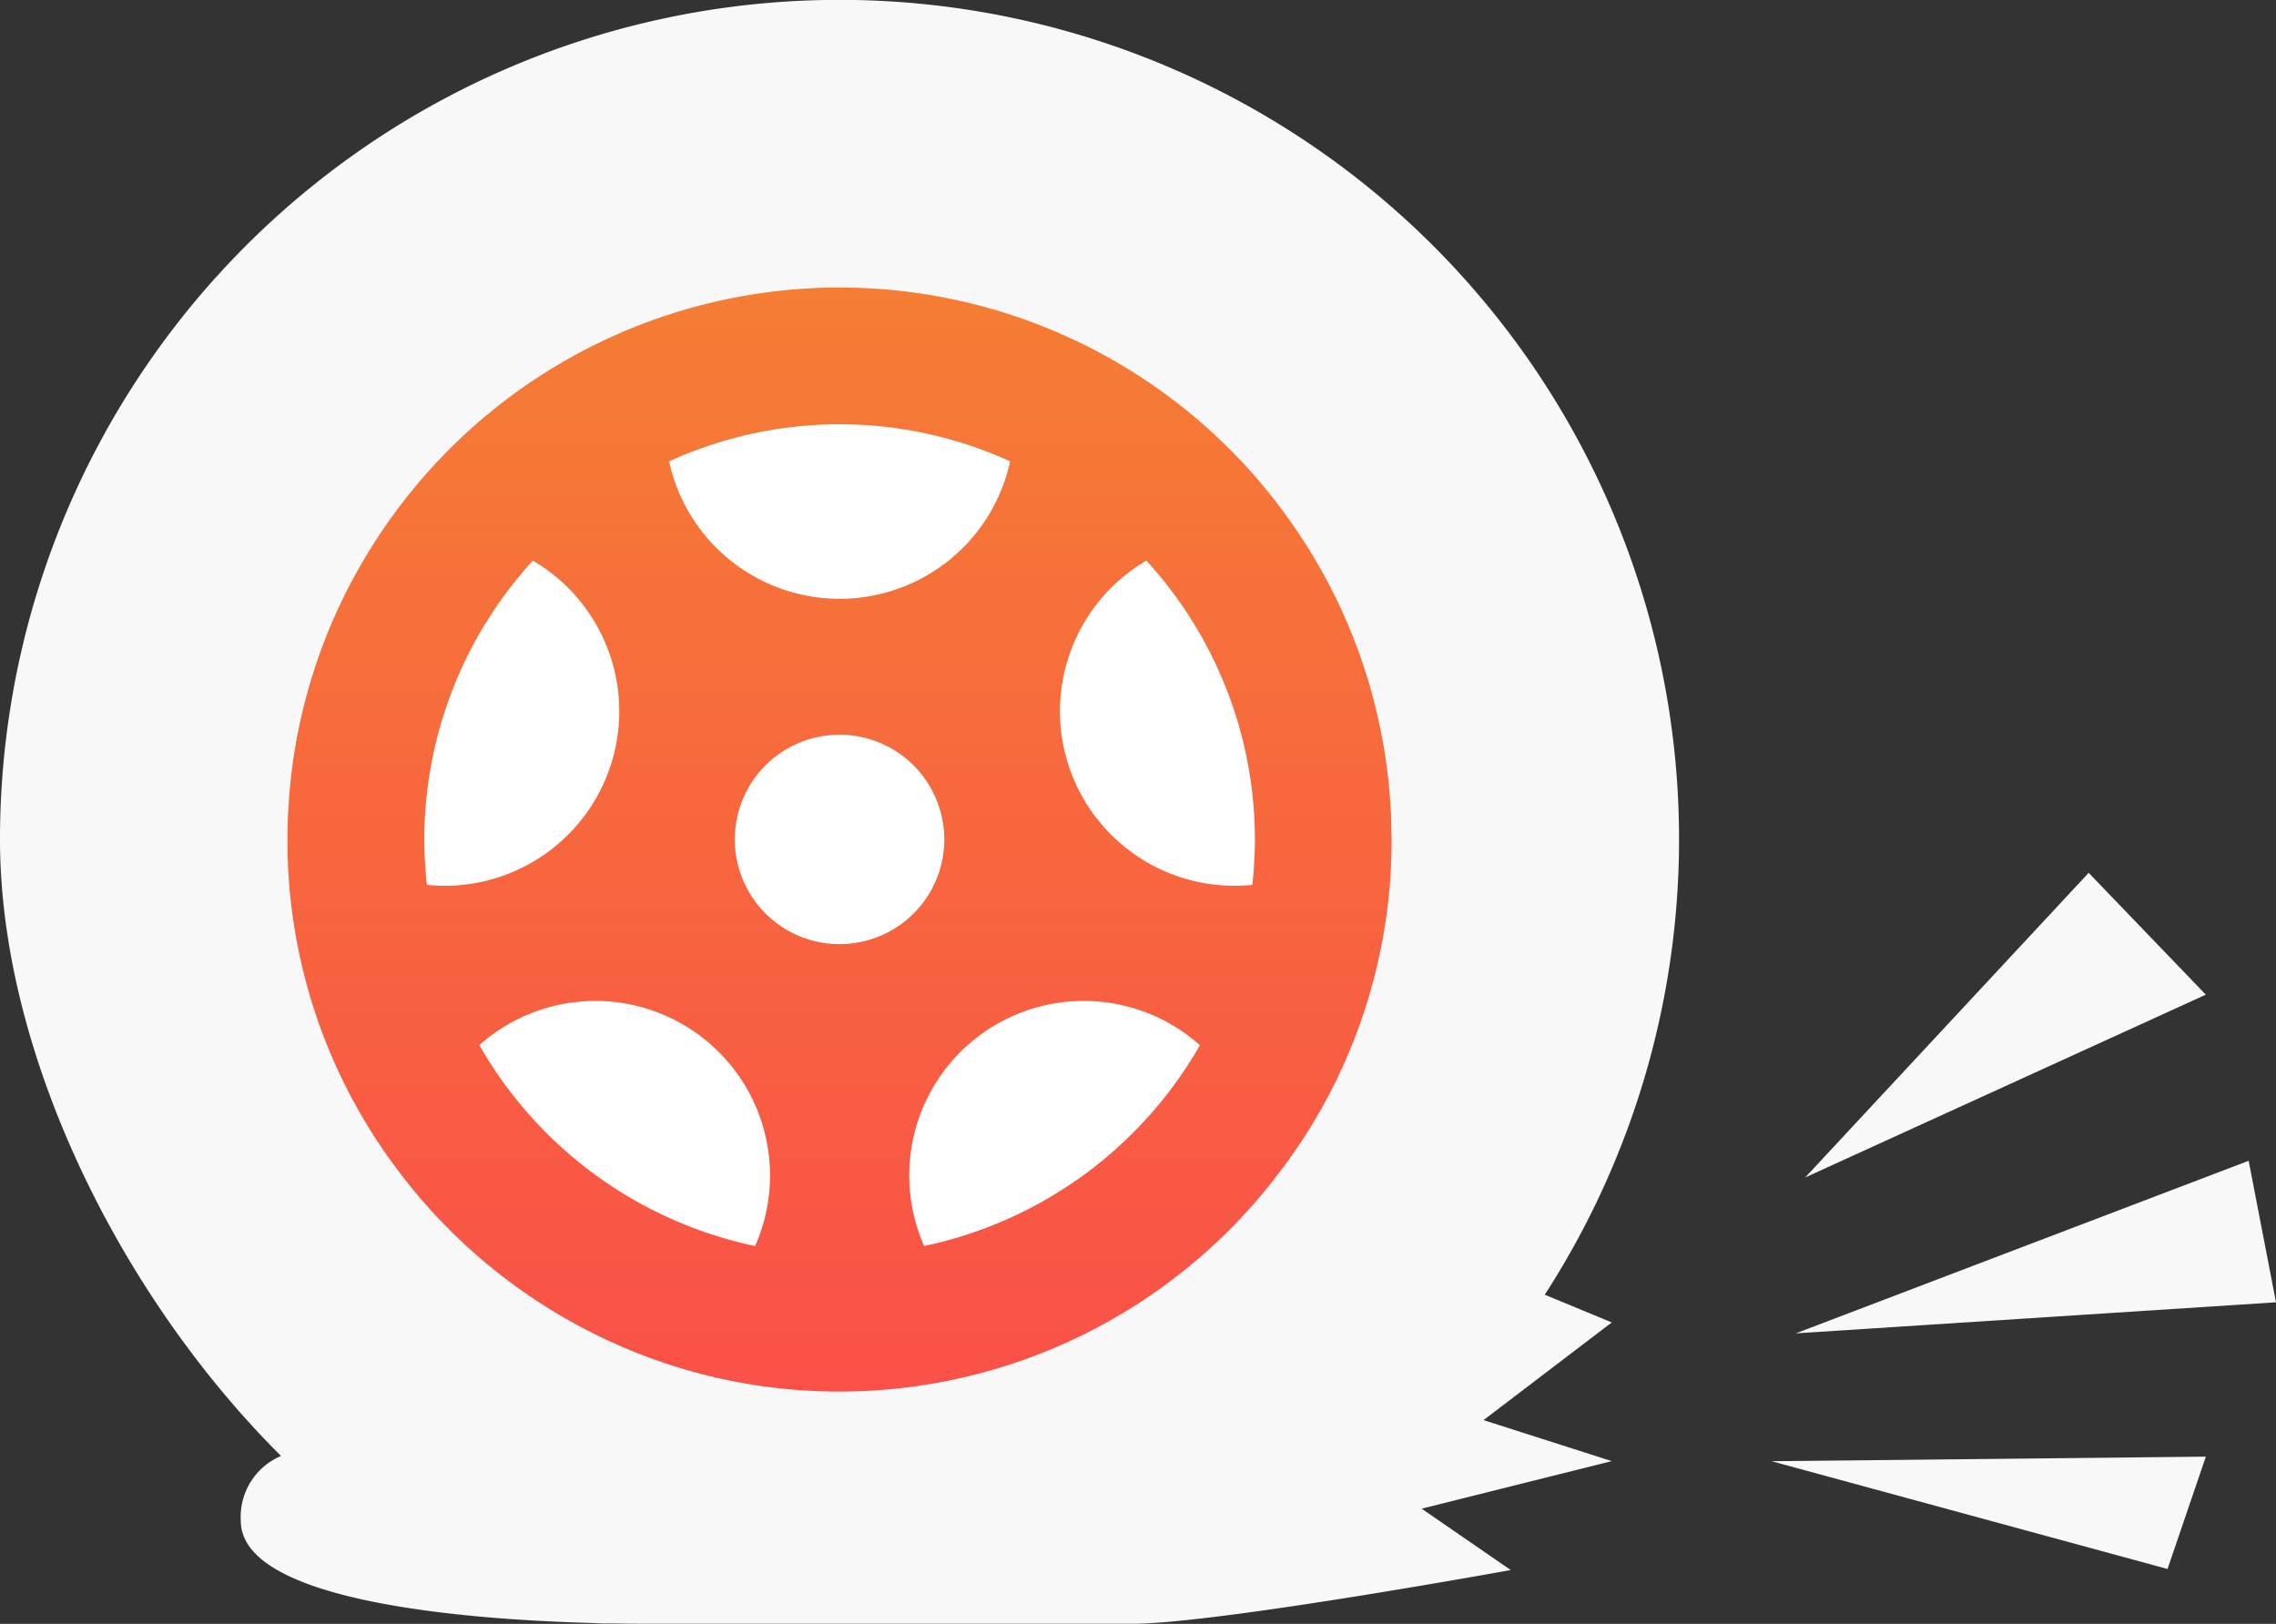
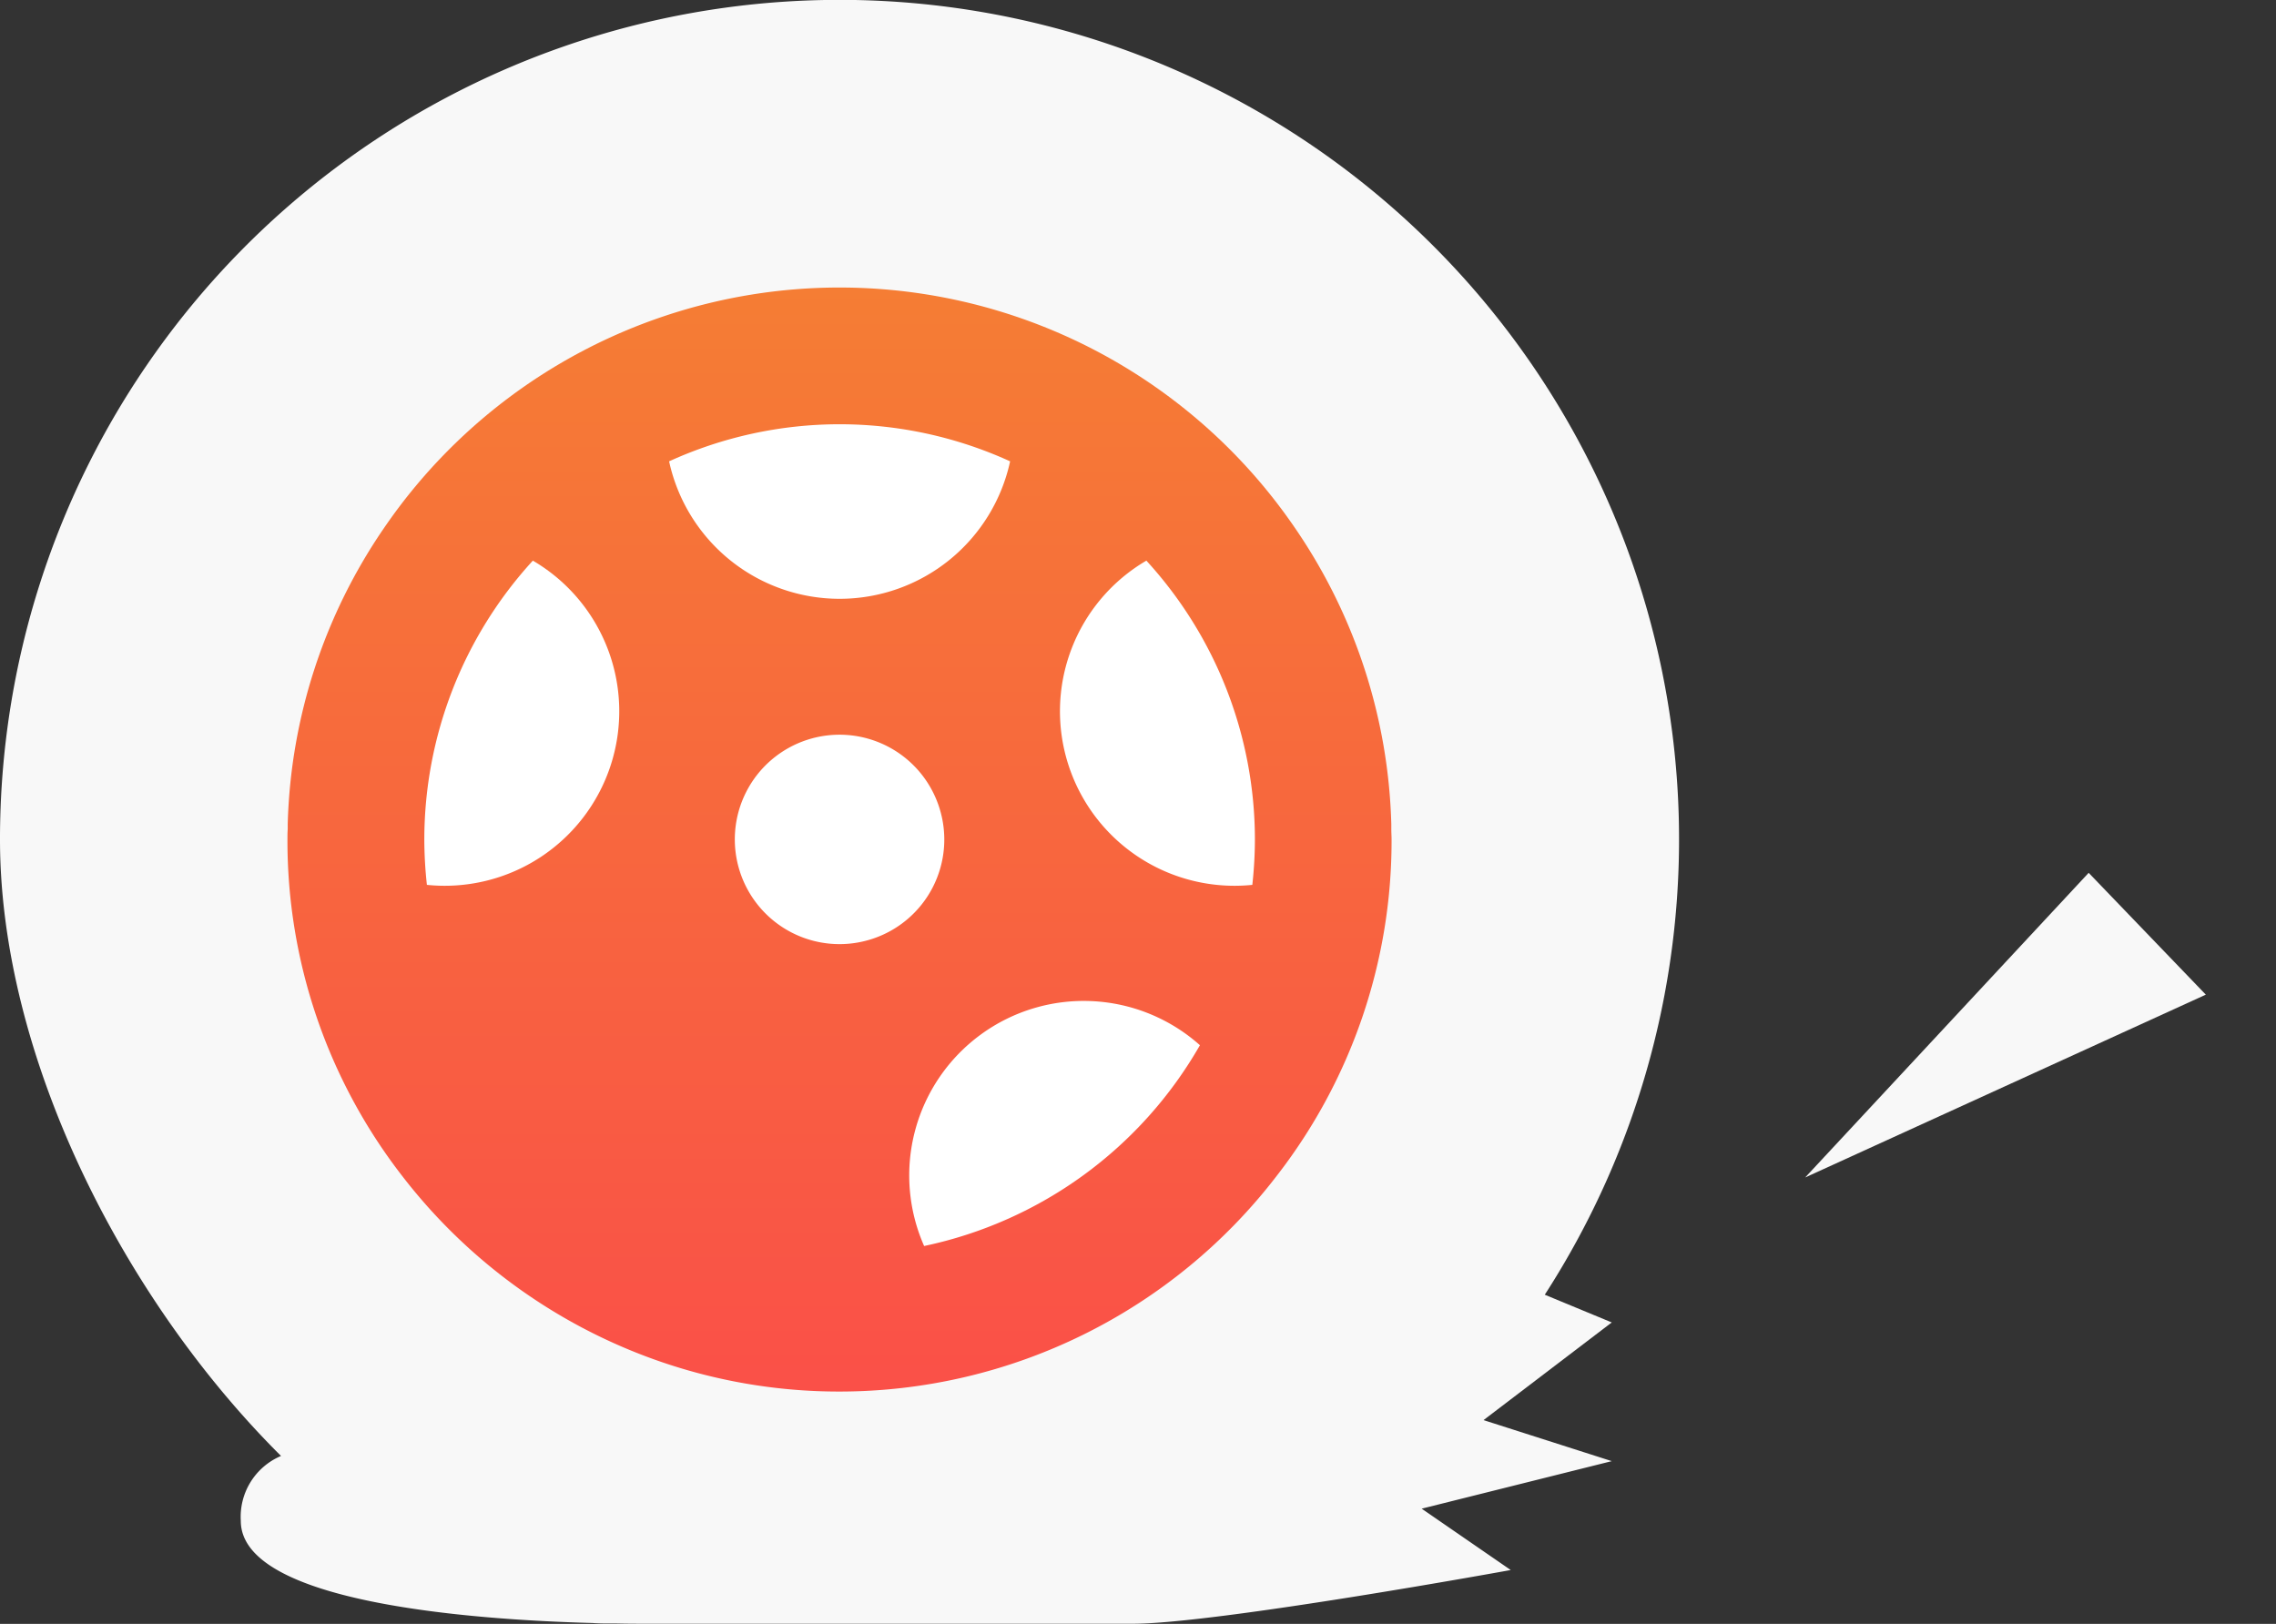
<svg xmlns="http://www.w3.org/2000/svg" width="79.225" height="56.53" viewBox="0 0 79.225 56.53">
  <rect x="0" y="0" width="79.225" height="56.53" fill="#333333" stroke="none" />
  <defs>
    <linearGradient id="linear-gradient" x1="0.5" x2="0.5" y2="1" gradientUnits="objectBoundingBox">
      <stop offset="0" stop-color="#f57d34" />
      <stop offset="1" stop-color="#fa5048" />
    </linearGradient>
  </defs>
  <g id="icon_tire" transform="translate(-771.418 -5233.382)">
    <path id="パス_5035" data-name="パス 5035" d="M125.686,56.613l4.078,4.241-13.946,6.364Z" transform="translate(718.436 5207.154)" fill="#f8f8f8" />
-     <path id="パス_5033" data-name="パス 5033" d="M131.506,58.951l.952,4.927-16.716,1.081Z" transform="translate(718.185 5214.84)" fill="#f8f8f8" />
-     <path id="パス_5034" data-name="パス 5034" d="M130.662,61.353l-1.334,3.911-13.783-3.752Z" transform="translate(717.539 5222.738)" fill="#f8f8f8" />
    <path id="パス_5016" data-name="パス 5016" d="M154.938,94.6a29.223,29.223,0,1,0-53.772-15.85c0,7.552,4.28,15.991,9.782,21.463a2.3,2.3,0,0,0-1.4,2.26c0,2.852,8.062,3.444,12.243,3.555.184.013.369.017.553.017h.3c.369.009.686.009.939.009H140.6c2.886,0,13.153-1.87,13.153-1.87l-3.1-2.136,6.617-1.655-4.464-1.428,4.464-3.4Z" transform="translate(670.252 5183.854)" fill="#f8f8f8" />
    <path id="パス_5019" data-name="パス 5019" d="M134.505,58.016a17.617,17.617,0,0,0-30.632,11.836,16.763,16.763,0,0,0,.111,1.917,17.412,17.412,0,0,0,2.221,6.81,17.585,17.585,0,0,0,30.568,0A17.466,17.466,0,0,0,139,71.773a17.833,17.833,0,0,0,.107-1.921,17.56,17.56,0,0,0-4.6-11.836" transform="translate(679.155 5192.756)" fill="#fff" />
-     <path id="パス_5020" data-name="パス 5020" d="M121.49,51.985a17.926,17.926,0,0,1,17.867,17.867,18.053,18.053,0,0,1-.109,1.948,17.717,17.717,0,0,1-2.257,6.907,17.835,17.835,0,0,1-31,0,17.666,17.666,0,0,1-2.253-6.907,17.017,17.017,0,0,1-.113-1.944A17.911,17.911,0,0,1,121.49,51.985Zm0,35.233a17.332,17.332,0,0,0,15.067-8.76,17.219,17.219,0,0,0,2.194-6.713,17.552,17.552,0,0,0,.106-1.894,17.367,17.367,0,0,0-34.734,0,16.53,16.53,0,0,0,.11,1.889,17.171,17.171,0,0,0,2.19,6.714,17.327,17.327,0,0,0,15.067,8.764Z" transform="translate(679.155 5192.756)" fill="#d0302f" />
    <path id="パス_5017" data-name="パス 5017" d="M122.72,90.3a19.065,19.065,0,0,1-6.446-1.115,19.293,19.293,0,0,1-8.783-6.394A19.037,19.037,0,0,1,103.5,71.082c0-.12,0-.24.009-.356l0-.176a19.109,19.109,0,0,1,3.362-10.326,19.2,19.2,0,0,1,31.691,0,19.11,19.11,0,0,1,3.362,10.326l0,.176c0,.12.009.236.009.356a19.014,19.014,0,0,1-4,11.712A19.187,19.187,0,0,1,122.72,90.3" transform="translate(677.924 5191.525)" fill="url(#linear-gradient)" />
    <path id="パス_5025" data-name="パス 5025" d="M112.532,52.972a14.307,14.307,0,0,1,5.935,1.291,6.073,6.073,0,0,1-11.87,0,14.307,14.307,0,0,1,5.935-1.291" transform="translate(688.112 5195.179)" fill="#fff" />
    <path id="パス_5021" data-name="パス 5021" d="M104.7,65.366a14.718,14.718,0,0,1-.09-1.578,14.385,14.385,0,0,1,3.778-9.709A6.075,6.075,0,0,1,104.7,65.366" transform="translate(681.578 5198.82)" fill="#fff" />
-     <path id="パス_5023" data-name="パス 5023" d="M114.658,66.189a14.493,14.493,0,0,1-9.6-6.994,6.077,6.077,0,0,1,9.6,6.994" transform="translate(683.045 5210.57)" fill="#fff" />
    <path id="パス_5027" data-name="パス 5027" d="M111.9,62.606a3.645,3.645,0,1,1,2.342-4.593,3.639,3.639,0,0,1-2.342,4.593" transform="translate(689.866 5203.465)" fill="#fff" />
    <path id="パス_5029" data-name="パス 5029" d="M109.065,66.188a6.075,6.075,0,0,1,9.6-6.99,14.5,14.5,0,0,1-9.6,6.99" transform="translate(694.521 5210.57)" fill="#fff" />
    <path id="パス_5031" data-name="パス 5031" d="M116.466,65.366a6.075,6.075,0,0,1-3.688-11.287,14.385,14.385,0,0,1,3.778,9.709,14.706,14.706,0,0,1-.09,1.578" transform="translate(698.544 5198.82)" fill="#fff" />
  </g>
</svg>